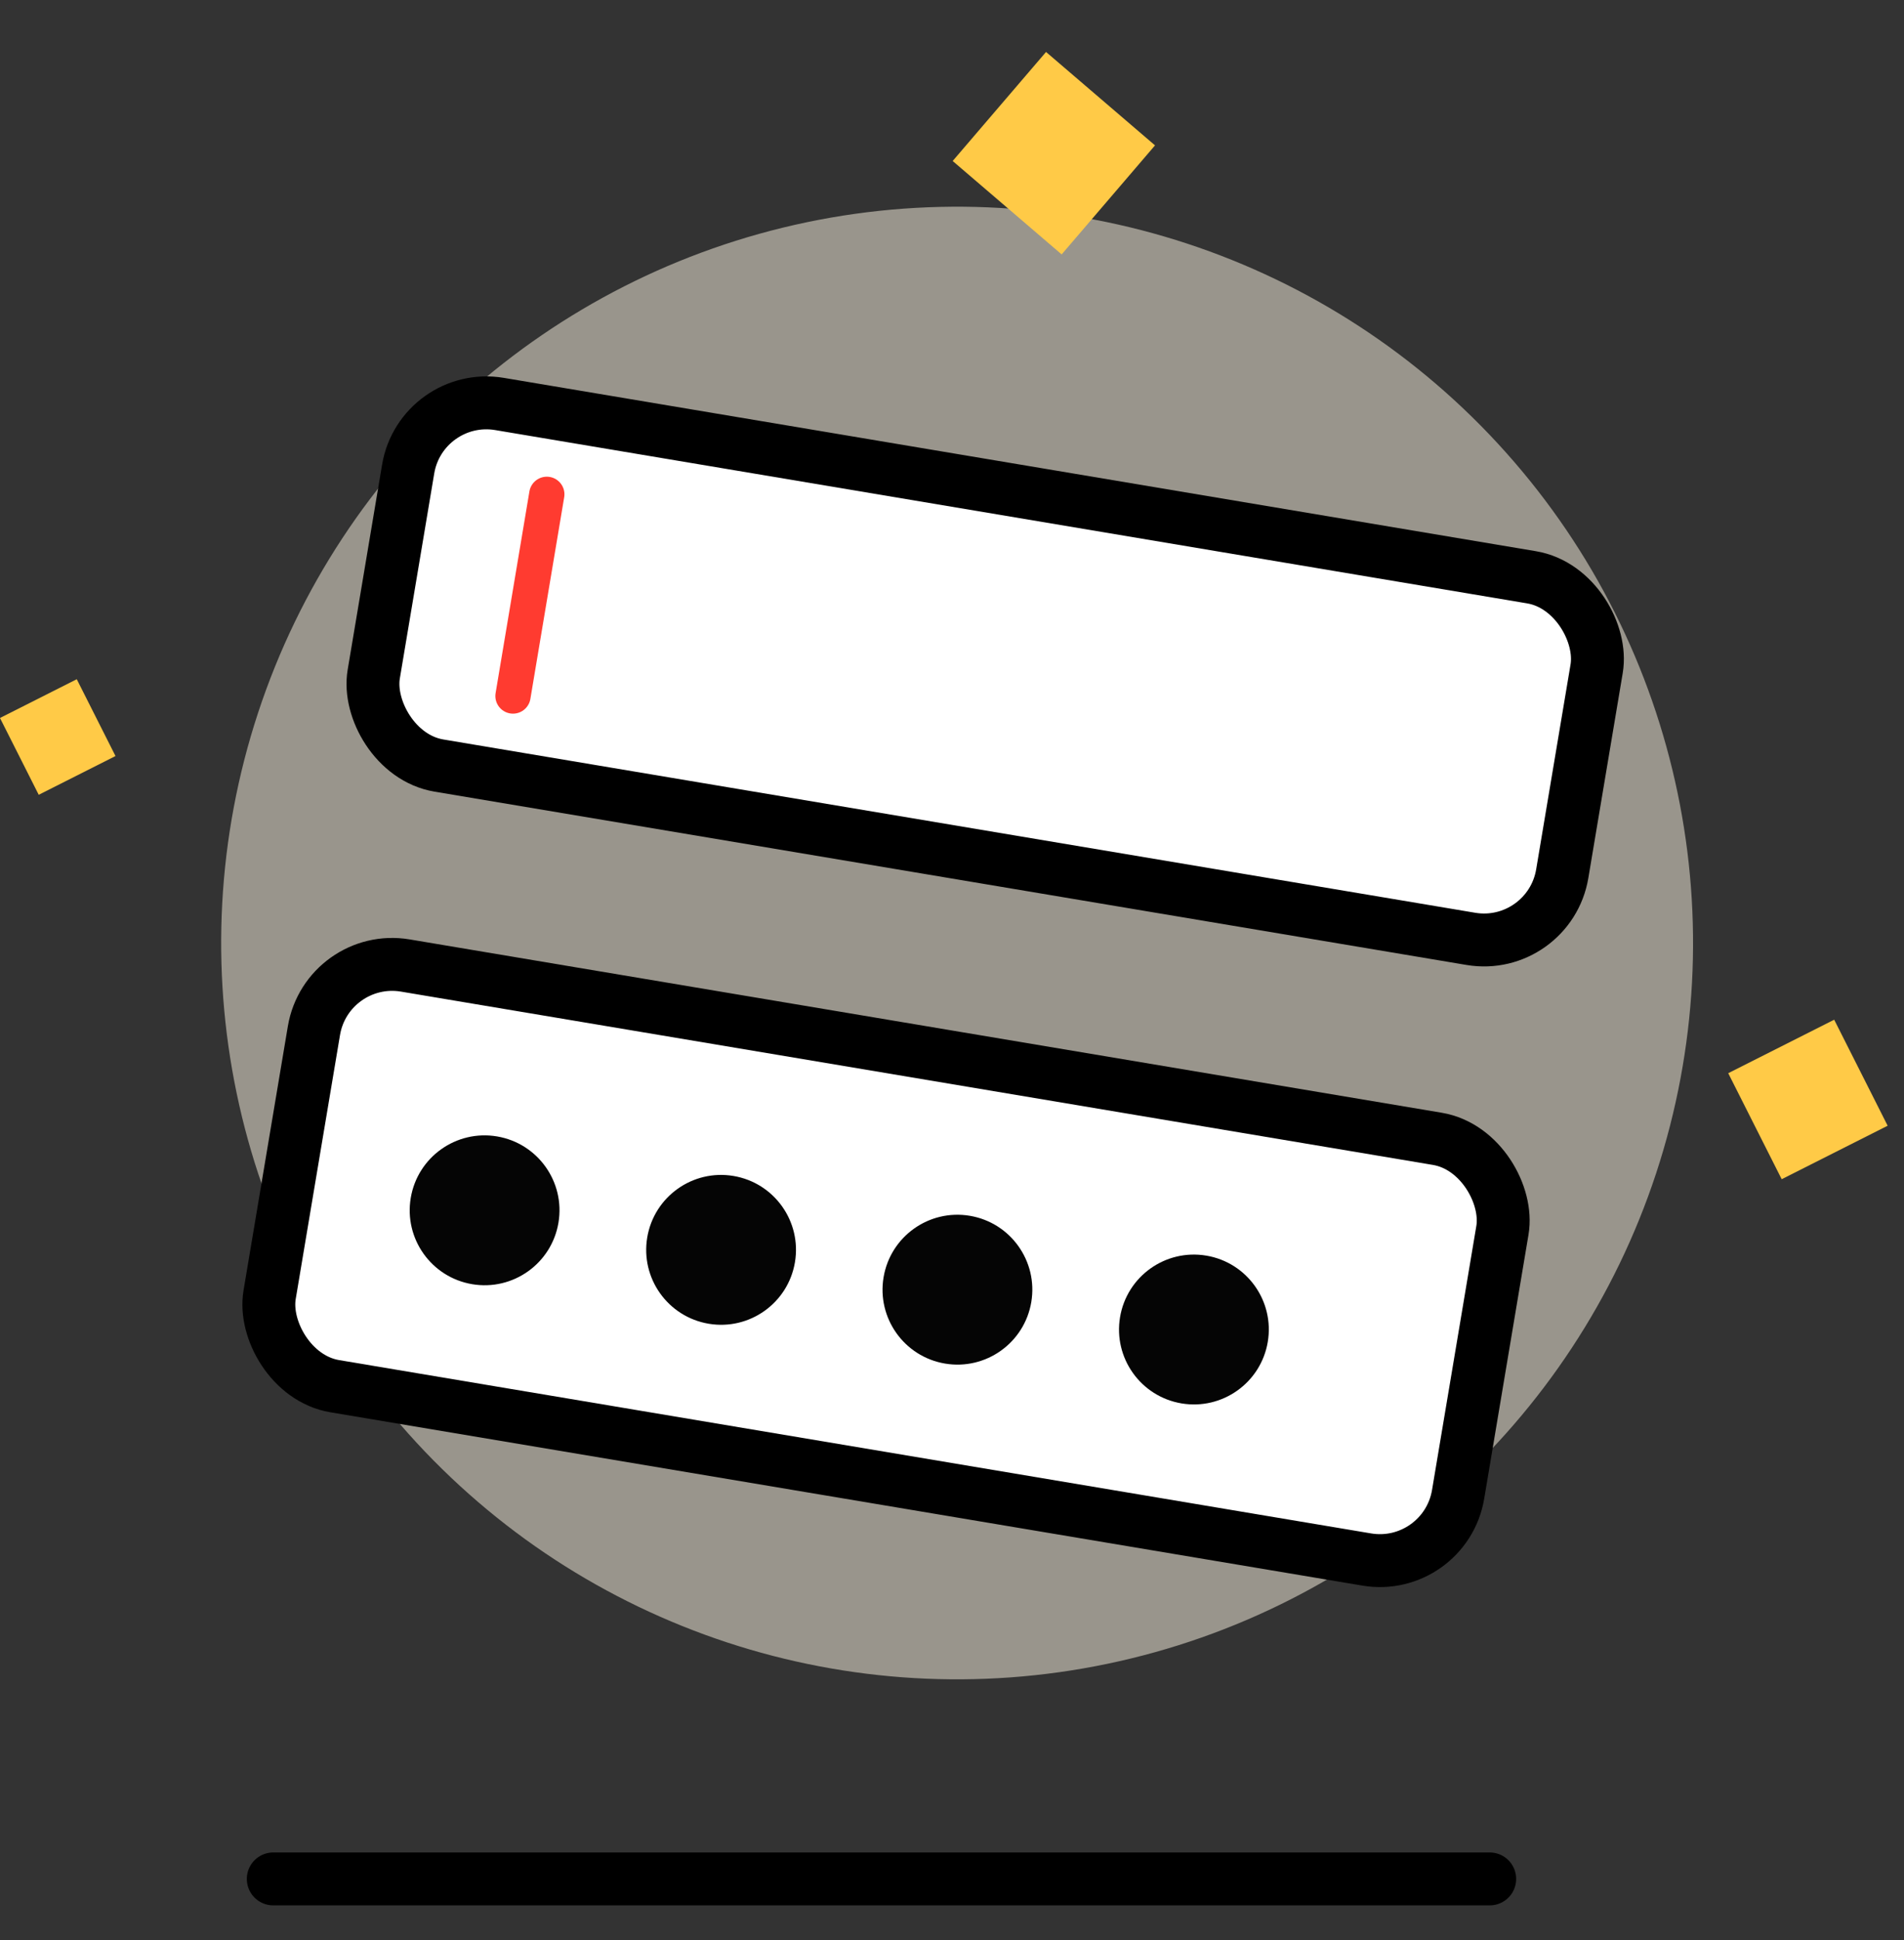
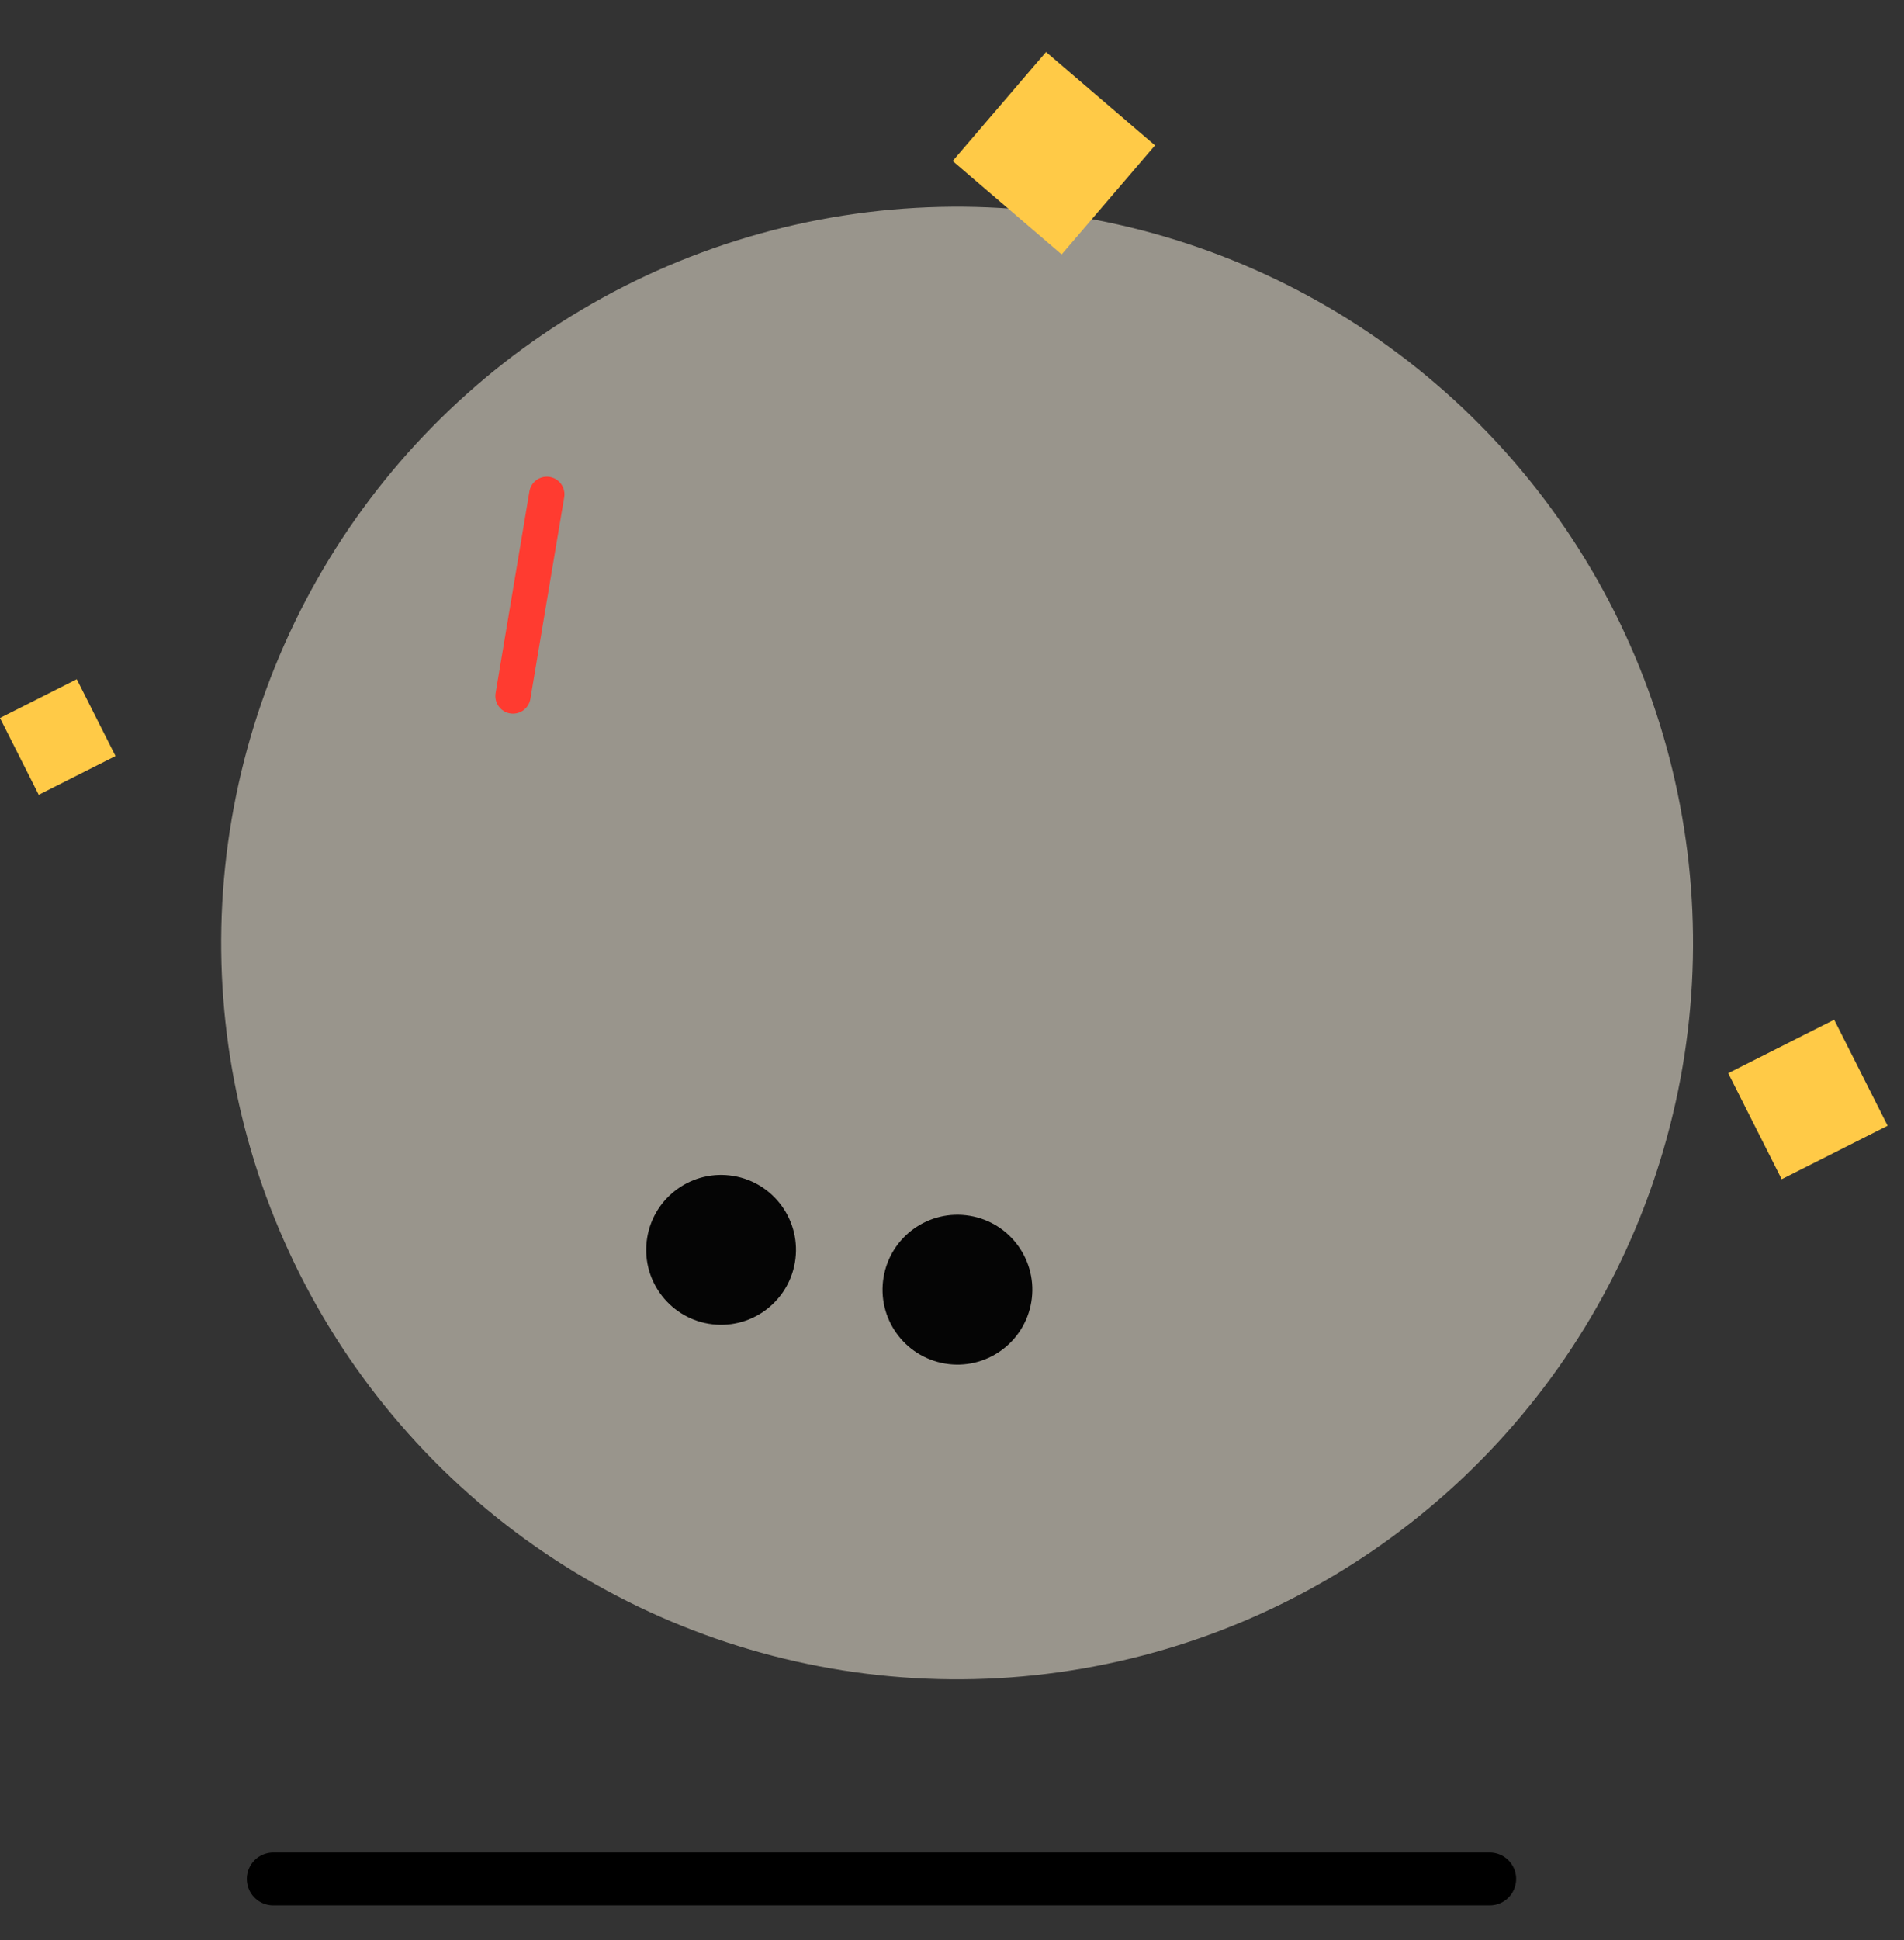
<svg xmlns="http://www.w3.org/2000/svg" width="54" height="55" viewBox="0 0 54 55" fill="none">
  <rect x="0" y="0" width="54" height="55" fill="#333333" stroke="none" />
  <line x1="7.75" y1="53.262" x2="42.25" y2="53.262" stroke="black" stroke-width="1.5" stroke-linecap="round" />
  <circle opacity="0.5" cx="27.145" cy="26.732" r="20.872" transform="rotate(18.225 27.145 26.732)" fill="#FFF8E6" />
-   <rect x="11.948" y="11.079" width="34.179" height="10.393" rx="2.25" transform="rotate(9.529 11.948 11.079)" fill="white" stroke="black" stroke-width="1.5" />
-   <rect x="9.276" y="26.997" width="34.179" height="12.092" rx="2.25" transform="rotate(9.529 9.276 26.997)" fill="white" stroke="black" stroke-width="1.5" />
  <line x1="15.508" y1="14.013" x2="14.549" y2="19.73" stroke="#FF3B30" stroke-linecap="round" />
-   <circle cx="13.744" cy="34.309" r="2.124" transform="rotate(9.529 13.744 34.309)" fill="#050505" />
  <circle cx="20.451" cy="35.43" r="2.124" transform="rotate(9.529 20.451 35.43)" fill="#050505" />
  <circle cx="27.154" cy="36.559" r="2.124" transform="rotate(9.529 27.154 36.559)" fill="#050505" />
-   <circle cx="33.861" cy="37.688" r="2.124" transform="rotate(9.529 33.861 37.688)" fill="#050505" />
  <rect x="29.667" y="1.473" width="4.07" height="4.07" transform="rotate(40.588 29.667 1.473)" fill="#FFCA47" />
  <rect x="52.02" y="28.906" width="3.366" height="3.366" transform="rotate(63.225 52.02 28.906)" fill="#FFCA47" />
  <rect x="2.177" y="19.254" width="2.439" height="2.439" transform="rotate(63.225 2.177 19.254)" fill="#FFCA47" />
</svg>